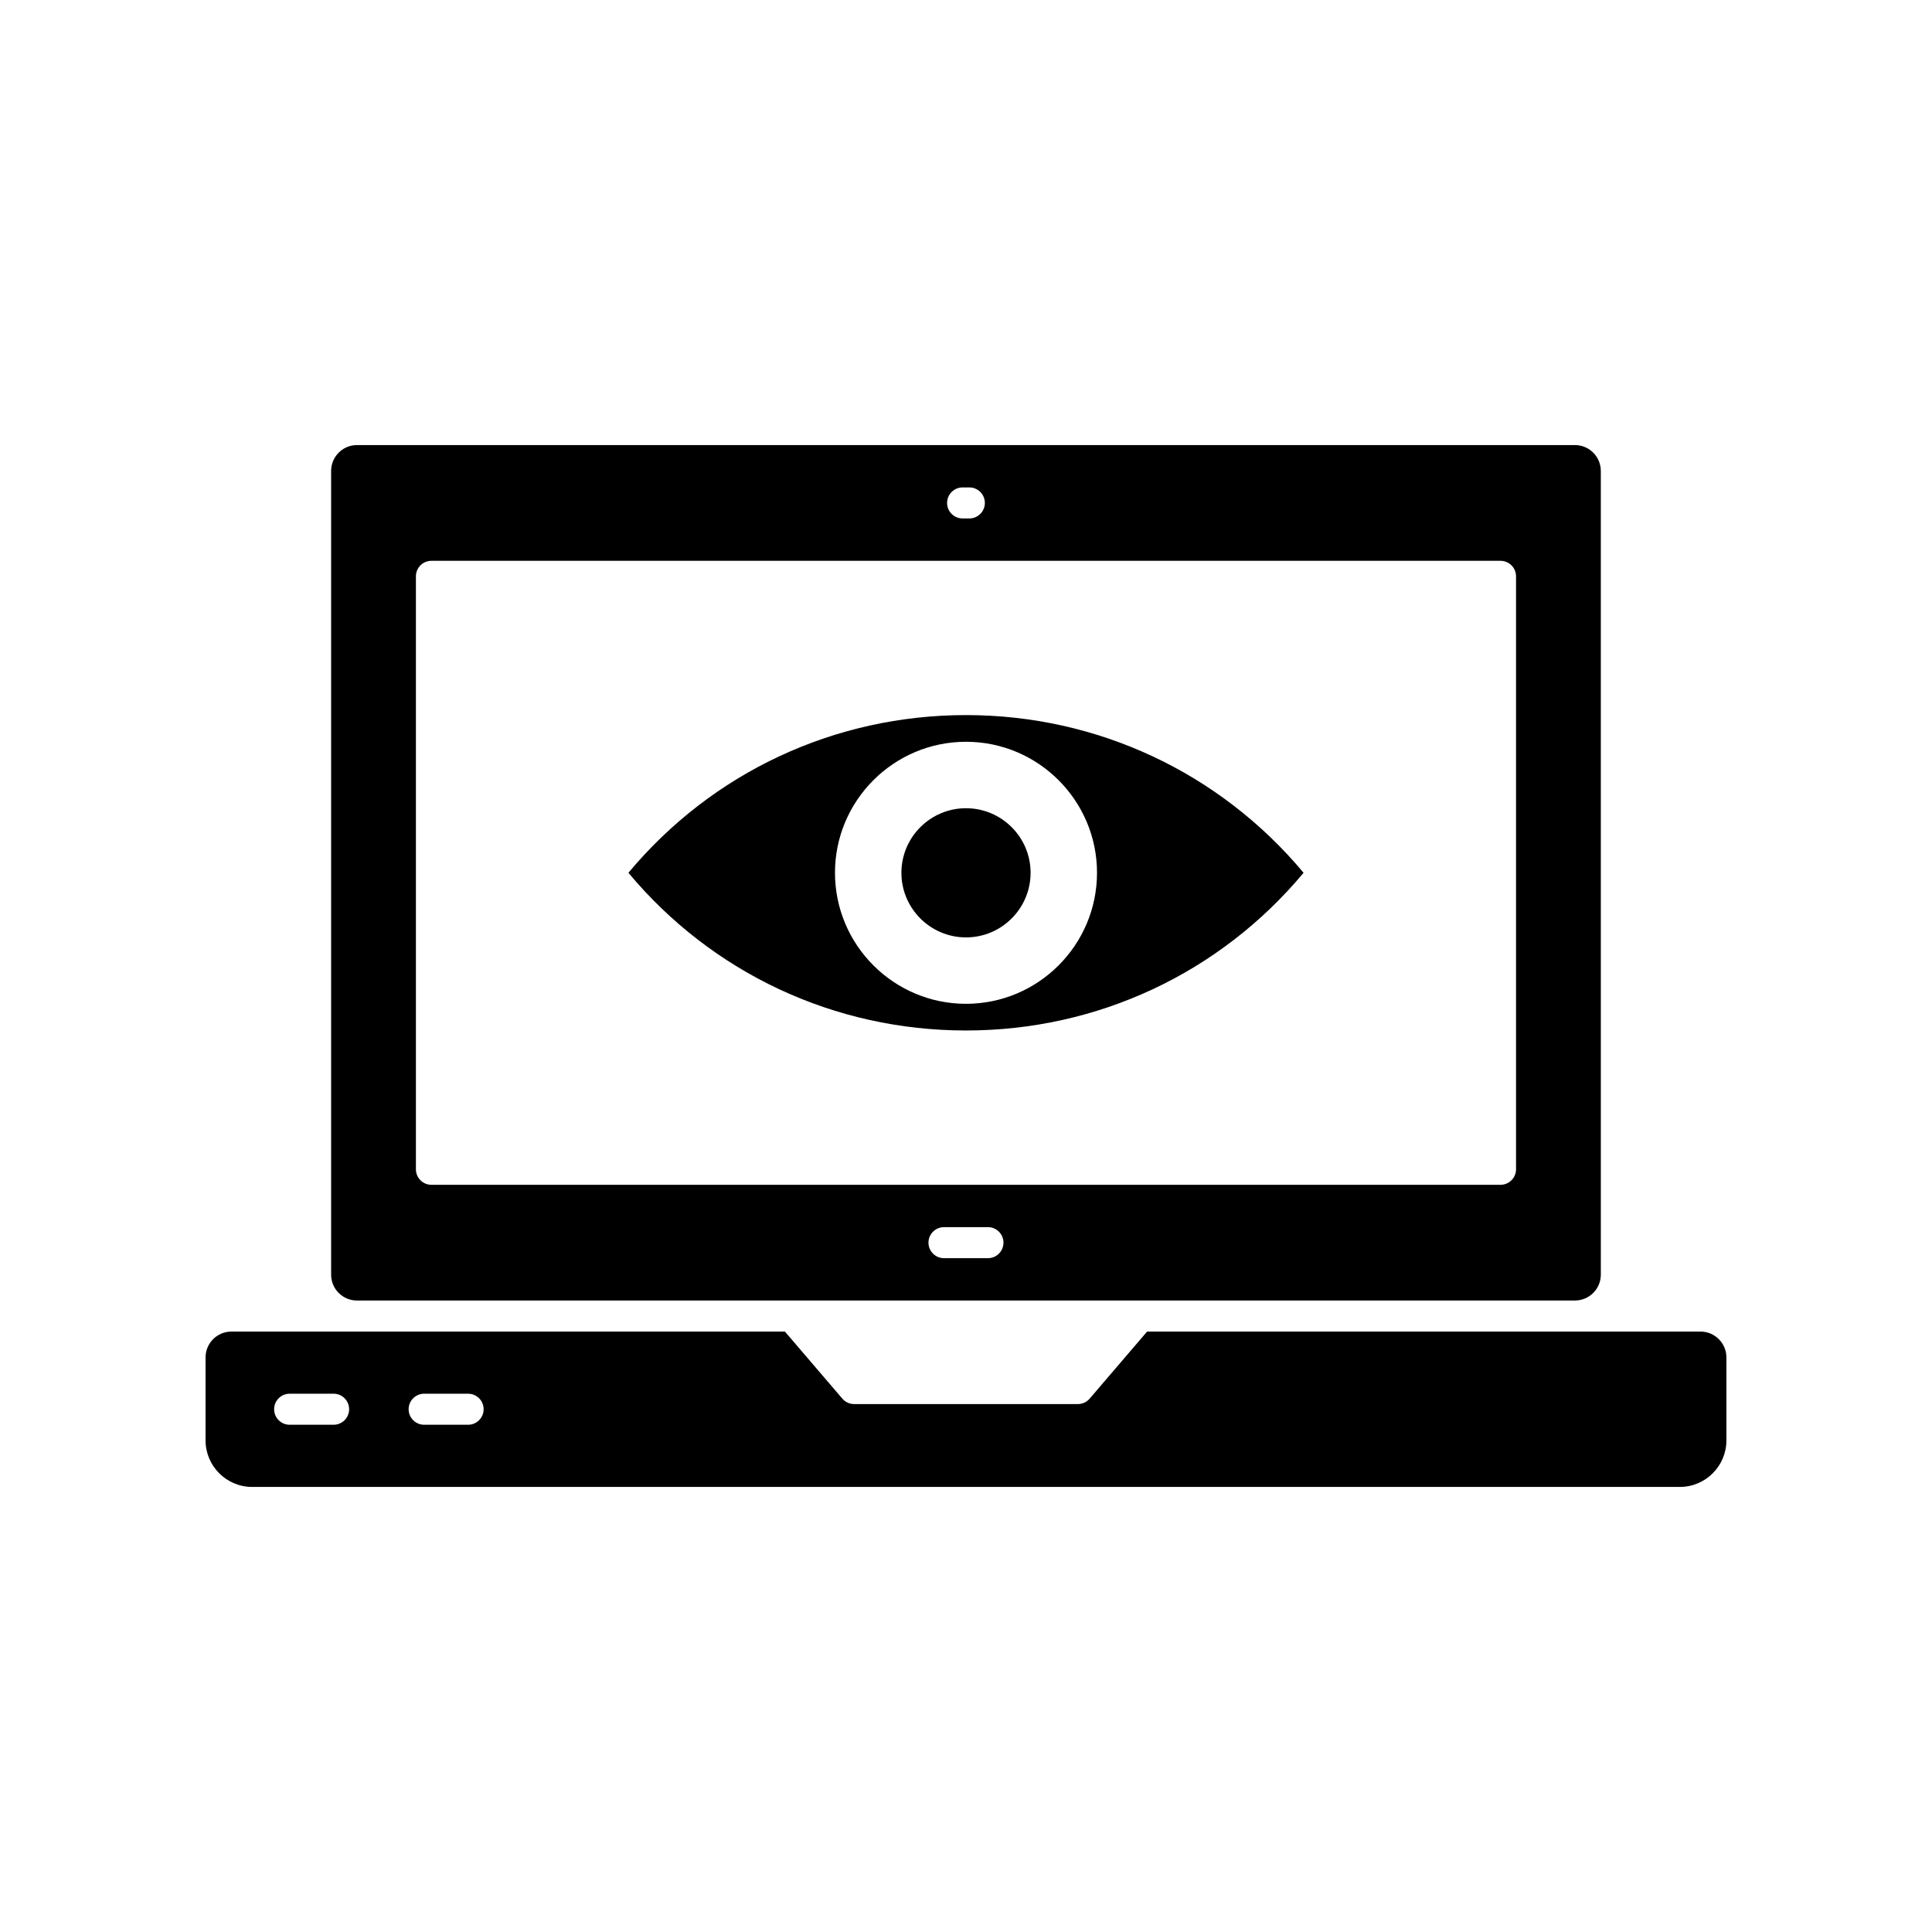
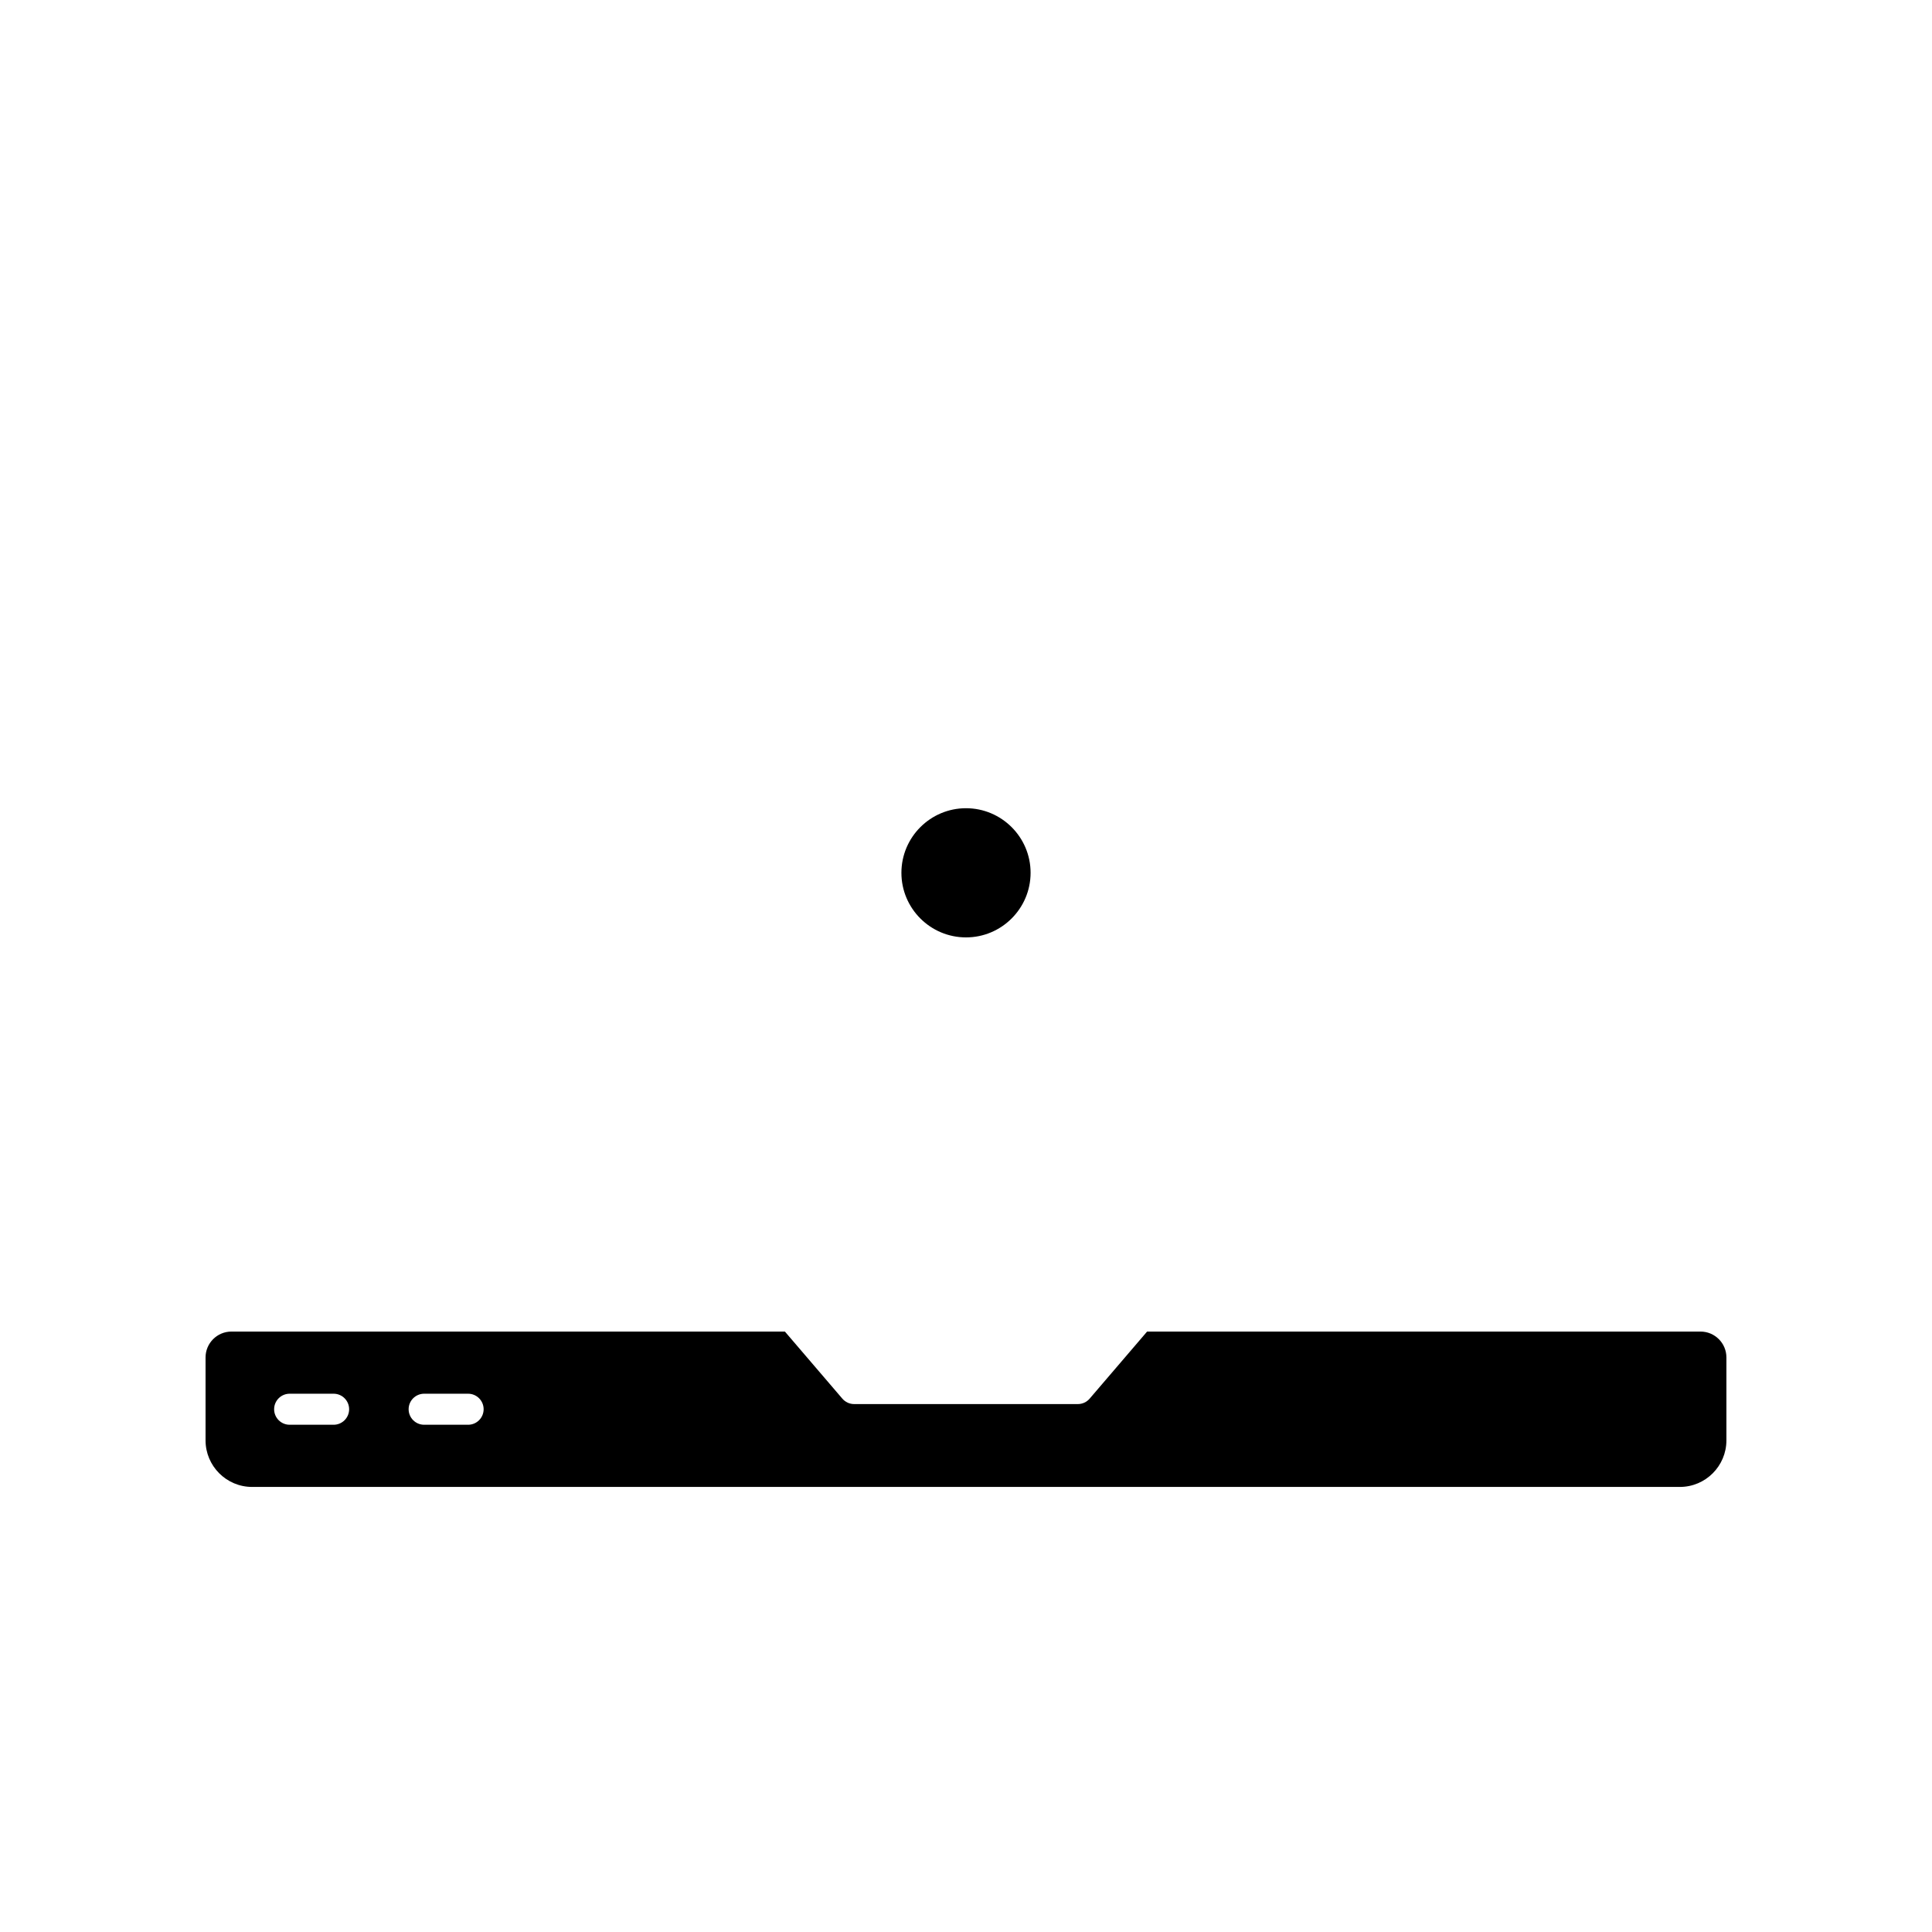
<svg xmlns="http://www.w3.org/2000/svg" fill="#000000" width="800px" height="800px" version="1.1" viewBox="144 144 512 512">
  <g>
-     <path d="m238.61 488.65h322.77c3.781 0 6.856-3.074 6.856-6.856l-0.004-212.99c0-3.781-3.074-6.856-6.856-6.856h-322.77c-3.781 0-6.856 3.074-6.856 6.856v213c0 3.777 3.074 6.852 6.856 6.852zm167.21-11.219h-11.652c-2.269 0-4.113-1.844-4.113-4.113 0-2.269 1.844-4.113 4.113-4.113h11.652c2.269 0 4.113 1.844 4.113 4.113 0 2.269-1.844 4.113-4.113 4.113zm-6.719-204.26h1.785c2.269 0 4.113 1.844 4.113 4.113 0 2.269-1.844 4.113-4.113 4.113h-1.785c-2.269 0-4.113-1.844-4.113-4.113 0.004-2.269 1.844-4.113 4.113-4.113zm-144.88 23.562c0-2.269 1.844-4.113 4.113-4.113h283.32c2.269 0 4.113 1.844 4.113 4.113v157.14c0 2.269-1.844 4.113-4.113 4.113h-283.32c-2.269 0-4.113-1.844-4.113-4.113z" />
    <path d="m400 392.42c9.438 0 17.117-7.68 17.117-17.121 0-9.438-7.68-17.113-17.117-17.113s-17.117 7.676-17.117 17.117c-0.004 9.434 7.676 17.117 17.117 17.117z" />
-     <path d="m400 417.09c34.84 0 67.262-15.188 89.461-41.793-22.242-26.605-54.664-41.793-89.461-41.793-34.844 0-67.262 15.188-89.465 41.793 22.199 26.605 54.621 41.793 89.465 41.793zm0-76.512c19.145 0 34.719 15.574 34.719 34.719s-15.574 34.723-34.719 34.723-34.719-15.578-34.719-34.723c-0.004-19.145 15.574-34.719 34.719-34.719z" />
    <path d="m594.67 496.88h-146.68l-15.219 17.773c-0.781 0.914-1.922 1.441-3.125 1.441h-59.293c-1.203 0-2.344-0.523-3.125-1.441l-15.219-17.773h-146.68c-3.781 0-6.856 3.074-6.856 6.856v21.977c0 6.801 5.535 12.34 12.336 12.34h378.37c6.805 0 12.336-5.539 12.336-12.34v-21.977c0-3.781-3.07-6.856-6.852-6.856zm-362.26 24.695h-11.652c-2.269 0-4.113-1.844-4.113-4.113 0-2.269 1.844-4.113 4.113-4.113h11.652c2.269 0 4.113 1.844 4.113 4.113 0 2.273-1.844 4.113-4.113 4.113zm35.645 0h-11.652c-2.269 0-4.113-1.844-4.113-4.113 0-2.269 1.844-4.113 4.113-4.113h11.652c2.269 0 4.113 1.844 4.113 4.113-0.004 2.273-1.844 4.113-4.113 4.113z" />
  </g>
</svg>